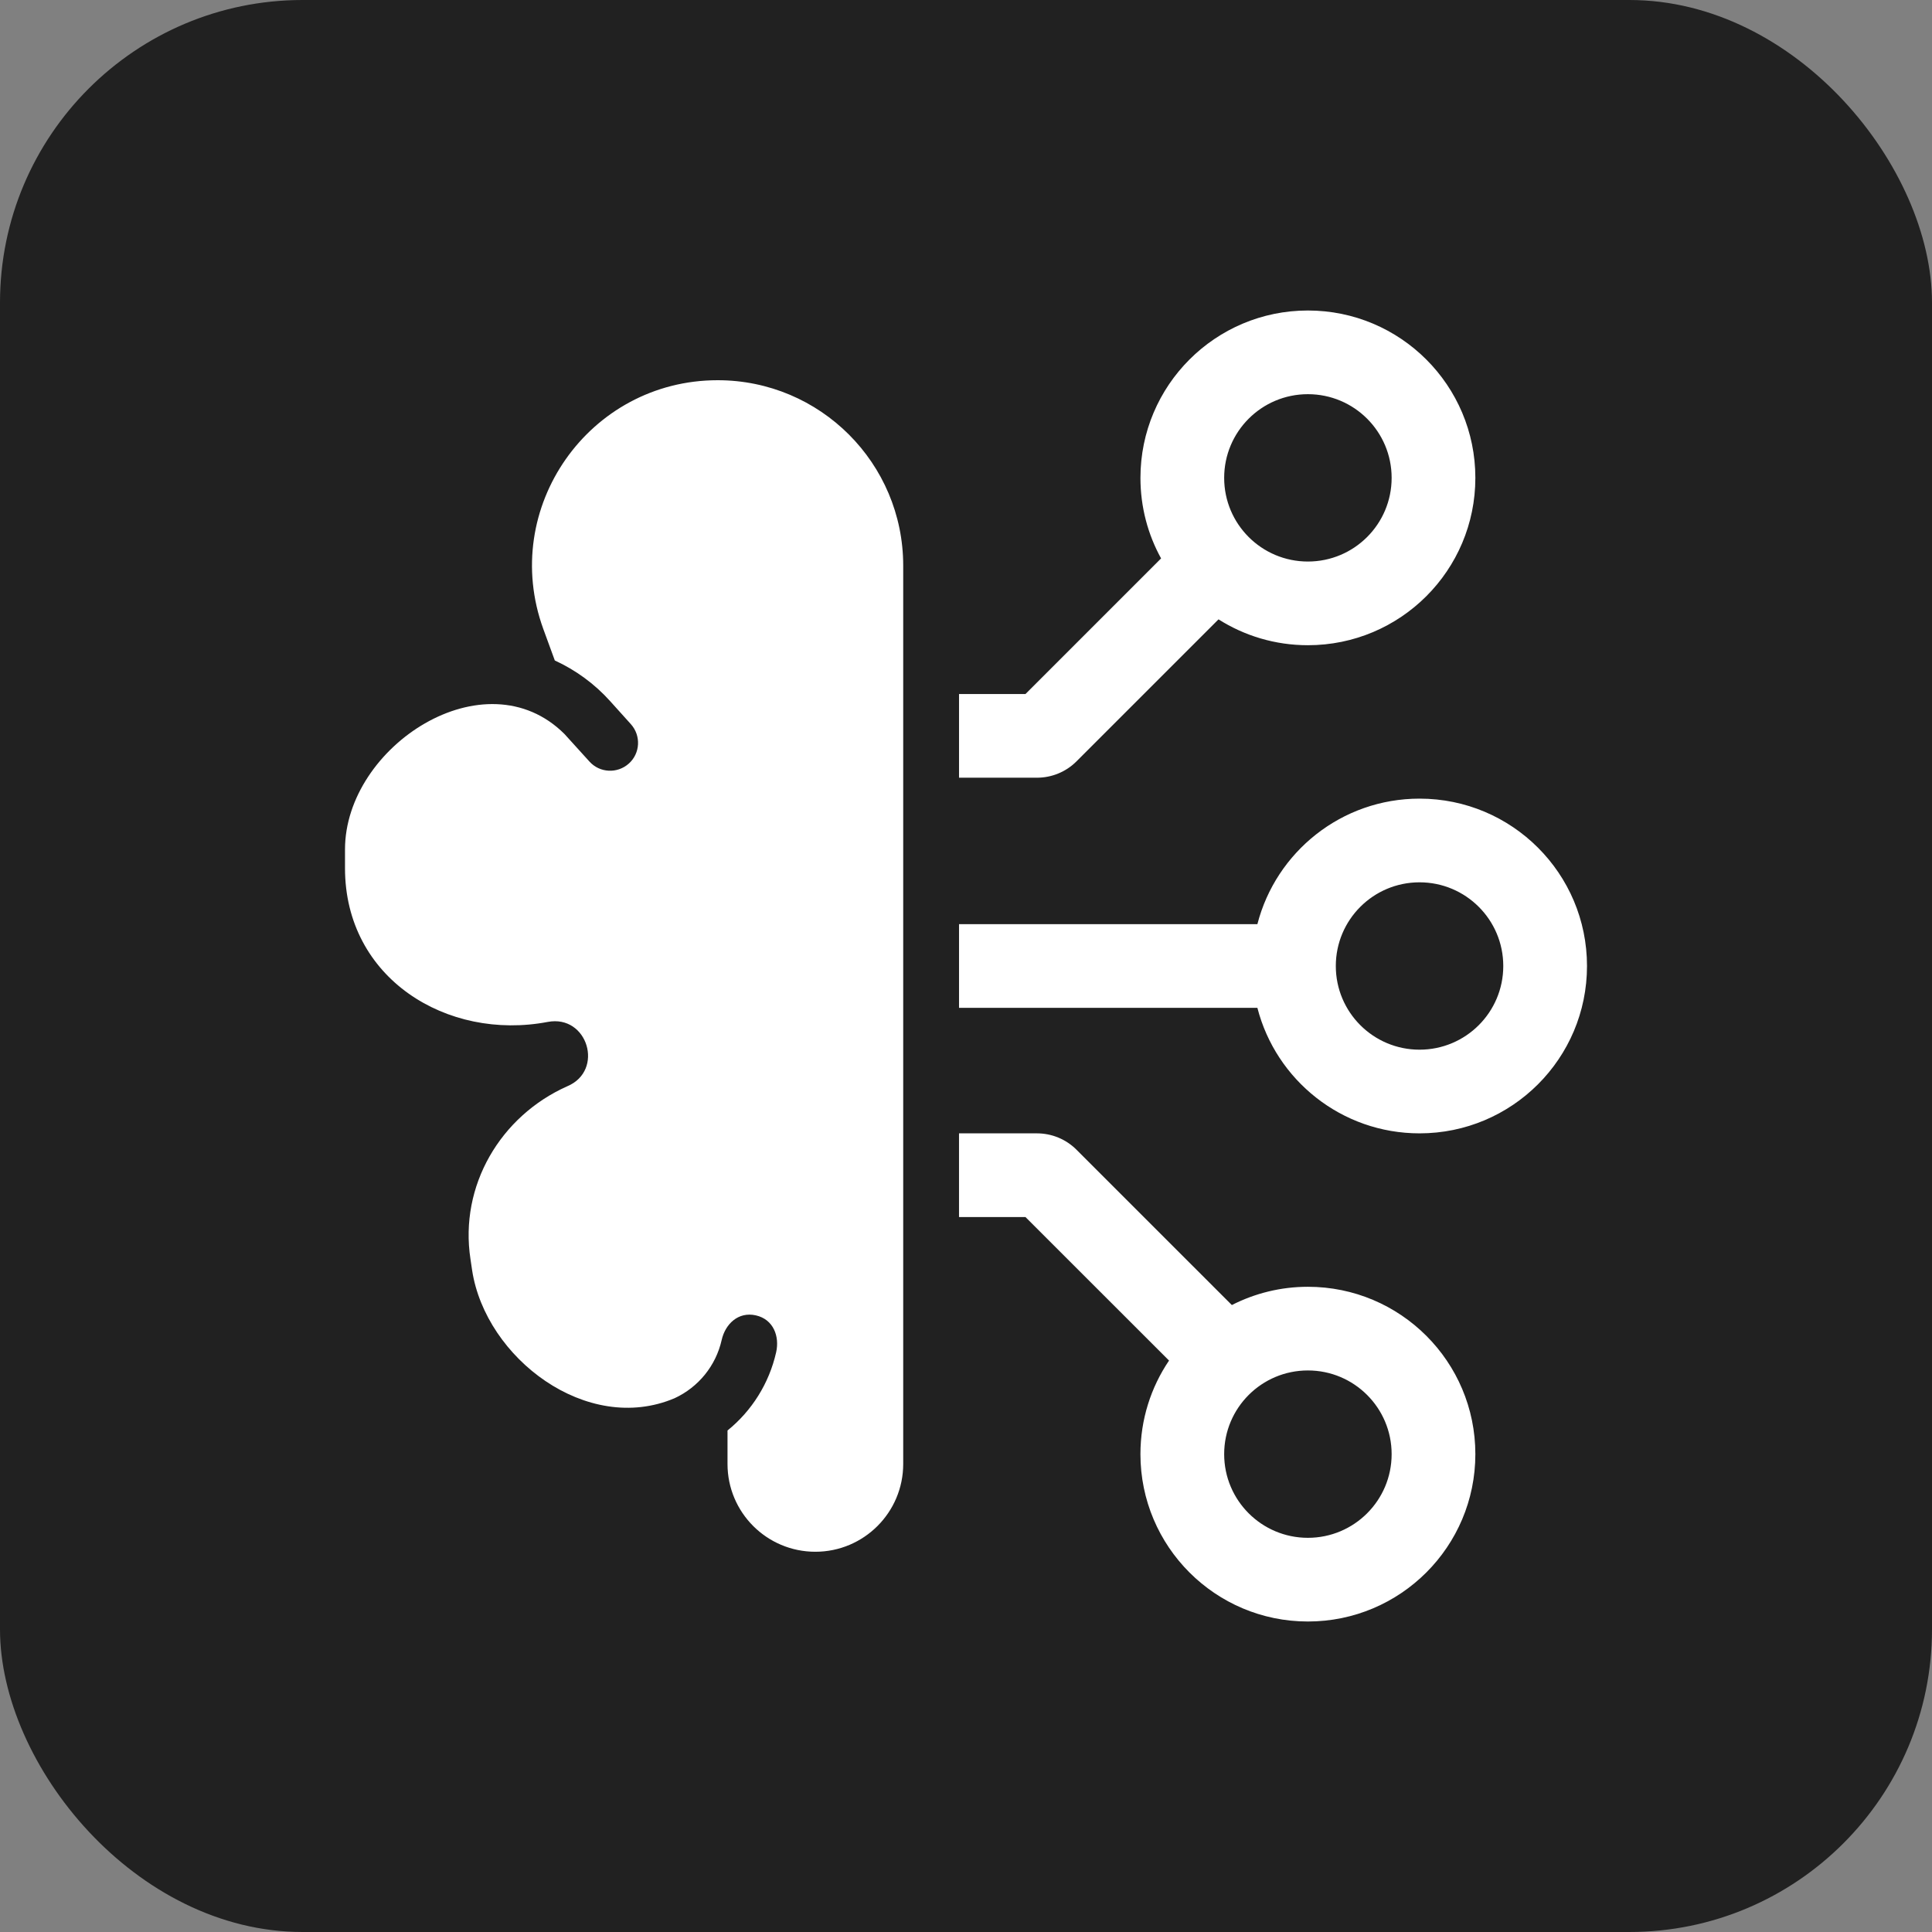
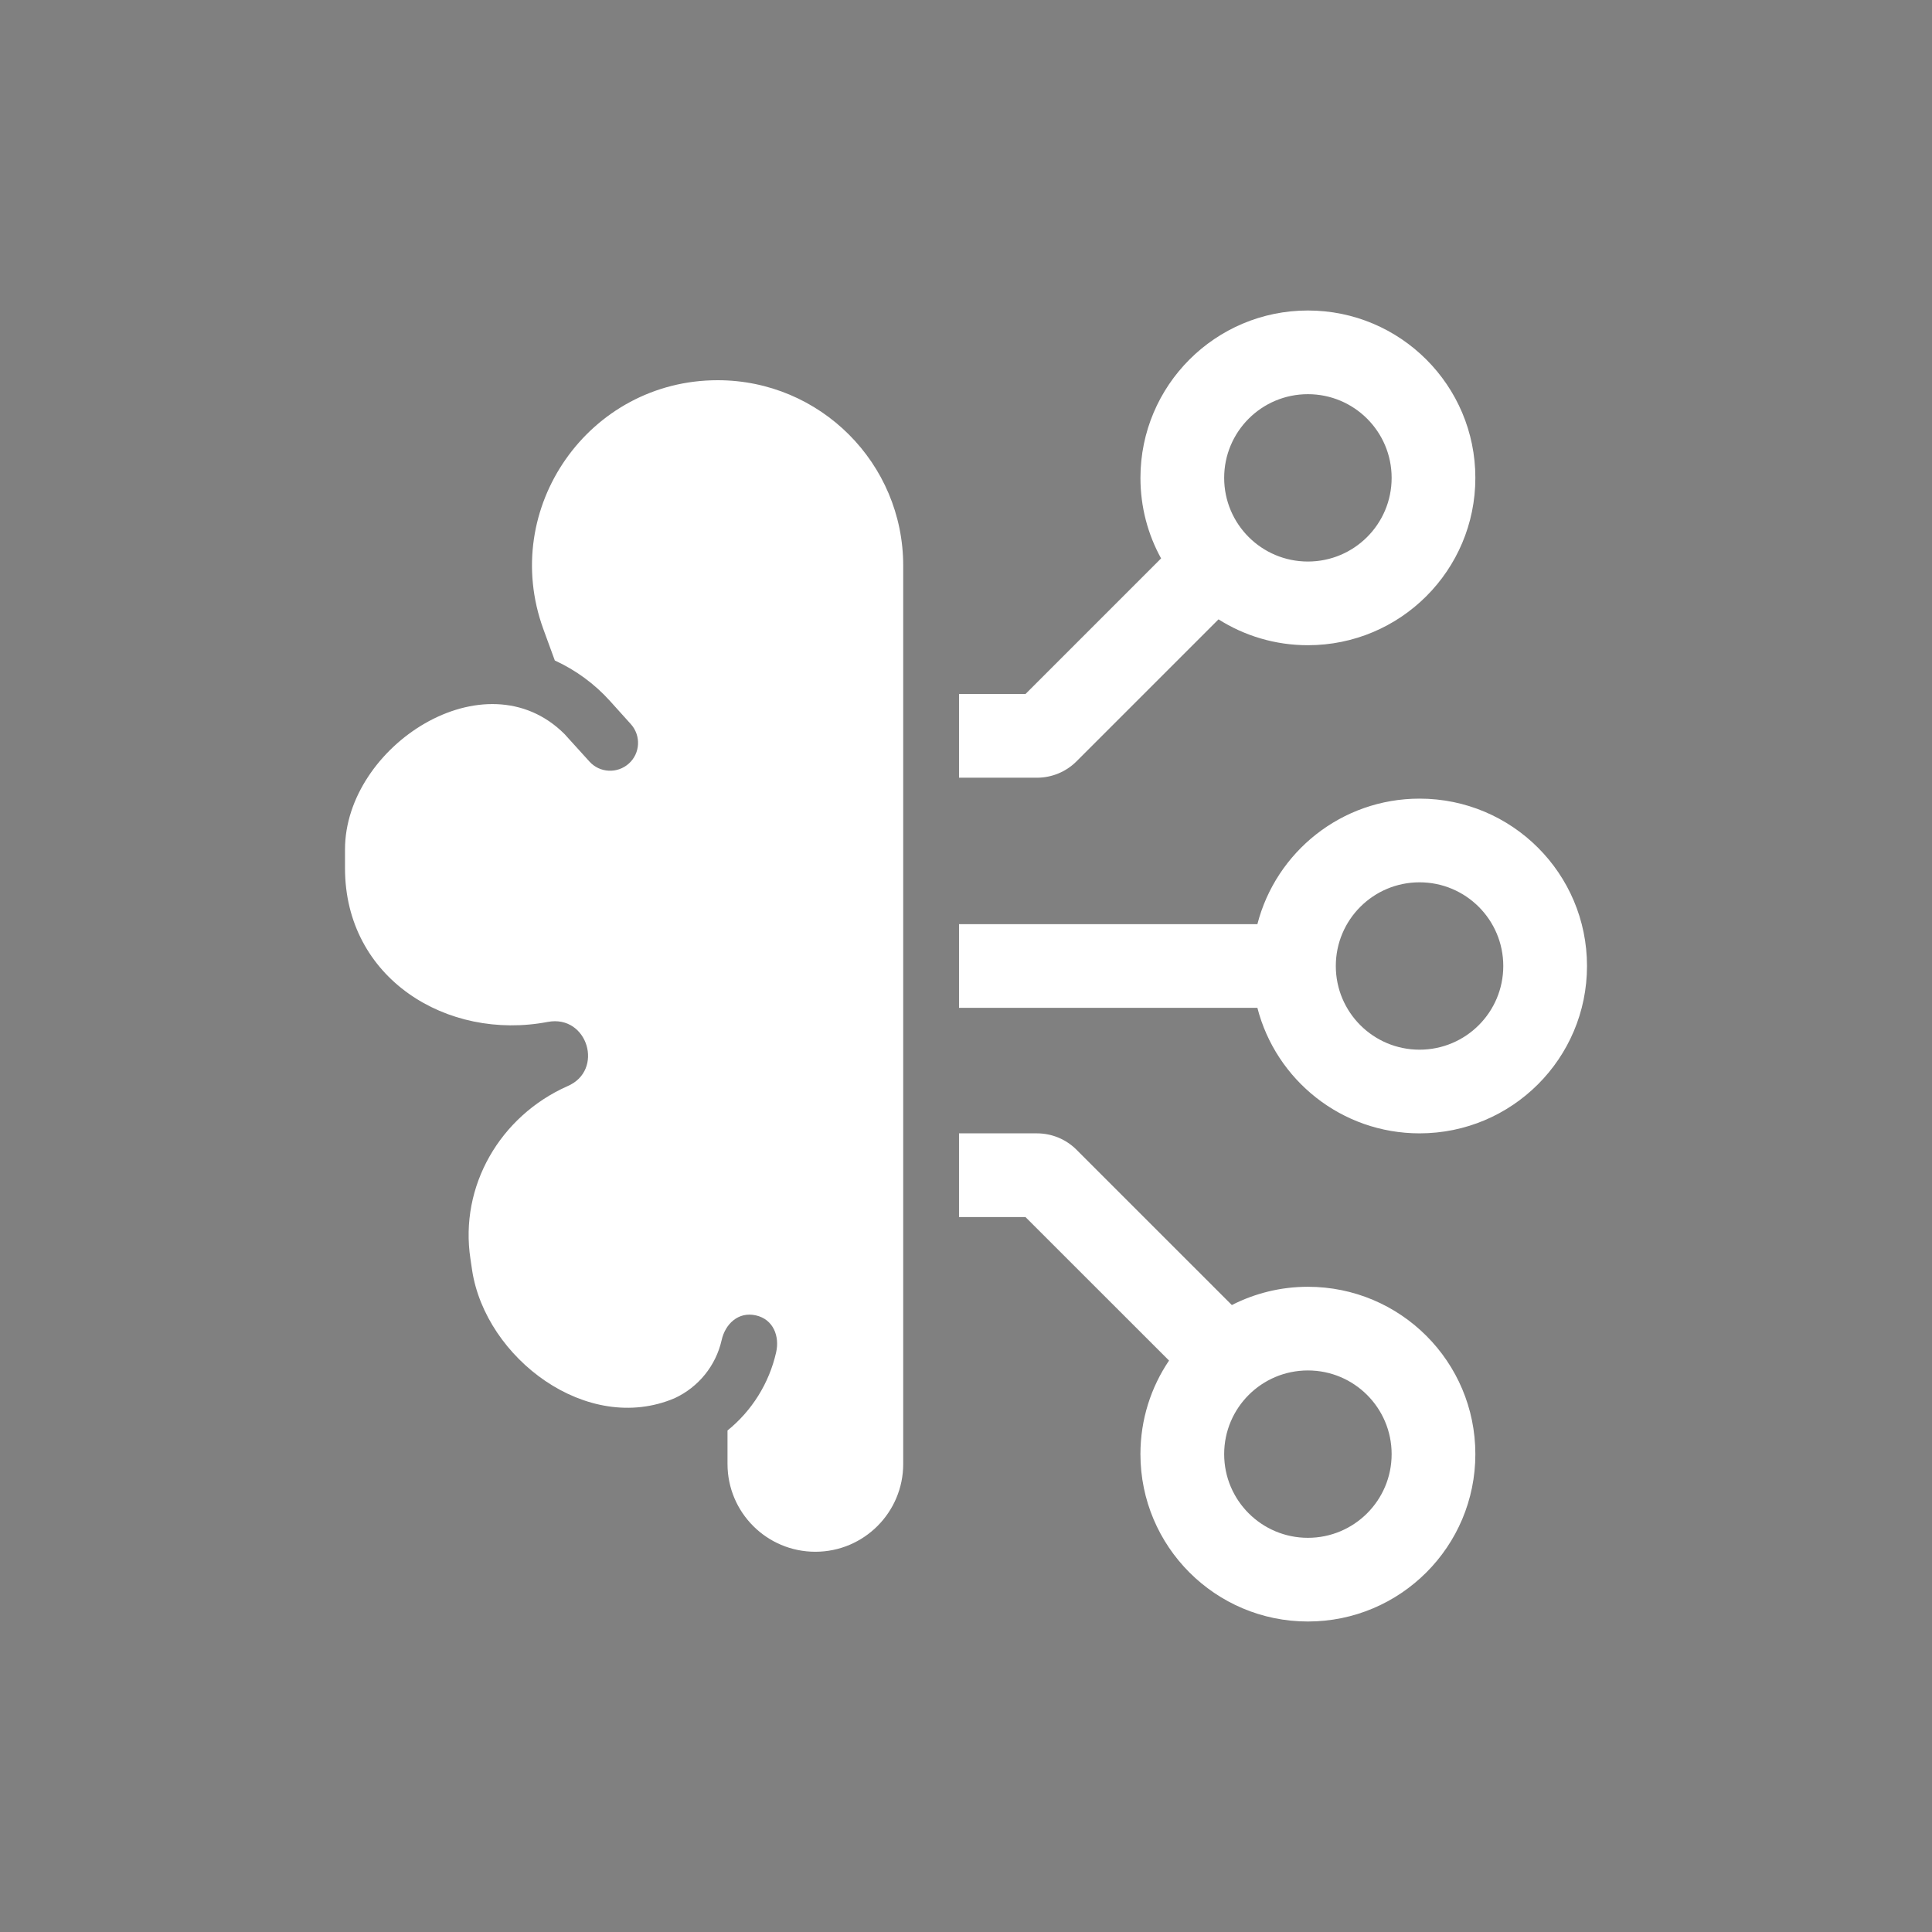
<svg xmlns="http://www.w3.org/2000/svg" width="140" height="140" viewBox="0 0 140 140" fill="none">
  <rect x="0" y="0" width="140" height="140" fill="#808080" stroke="none" />
-   <rect width="140" height="140" rx="21.93" fill="#212121" />
  <path d="M75.142 82.127C76.214 82.127 77.246 82.552 78.004 83.31L89.264 94.569C90.917 93.725 92.793 93.245 94.775 93.245C101.48 93.245 106.91 98.672 106.91 105.372C106.91 112.068 101.48 117.5 94.775 117.5C88.071 117.5 82.64 112.068 82.64 105.372C82.64 102.861 83.404 100.526 84.713 98.591L74.308 88.191H69.494V82.127L75.142 82.127ZM52.005 27.552C59.433 27.552 65.45 33.566 65.45 40.989V106.084C65.45 109.596 62.598 112.446 59.084 112.446C55.565 112.446 52.718 109.596 52.718 106.084V103.659C54.473 102.239 55.732 100.253 56.243 97.989C56.501 96.842 56.05 95.604 54.771 95.316C53.492 95.028 52.552 95.952 52.294 97.105C51.874 98.969 50.61 100.52 48.886 101.319C42.535 104.017 35.189 98.408 34.213 92.056L34.092 91.238C33.277 85.927 36.261 80.874 41.104 78.716C43.815 77.579 42.586 73.506 39.694 74.052C32.408 75.441 25 70.909 25 62.914V61.555C25 54.066 35.163 47.457 40.907 53.192L42.712 55.183C43.455 56.012 44.734 56.078 45.568 55.33C46.398 54.587 46.463 53.308 45.715 52.475L44.208 50.802C43.076 49.544 41.71 48.553 40.204 47.861L39.369 45.577C36.184 36.815 42.677 27.552 52.005 27.552ZM94.775 99.308C91.423 99.308 88.708 102.022 88.708 105.372C88.708 108.722 91.423 111.436 94.775 111.436C98.127 111.436 100.843 108.722 100.843 105.372C100.843 102.022 98.127 99.308 94.775 99.308ZM102.865 57.872C109.565 57.872 115 63.299 115 70C115 76.7 109.565 82.127 102.865 82.127C97.212 82.127 92.46 78.262 91.115 73.032H69.495V66.968H91.115C92.46 61.738 97.212 57.872 102.865 57.872ZM102.865 63.936C99.513 63.936 96.798 66.65 96.798 70C96.798 73.35 99.513 76.064 102.865 76.064C106.217 76.064 108.933 73.35 108.933 70C108.933 66.65 106.217 63.936 102.865 63.936ZM94.775 22.5C101.48 22.5 106.91 27.932 106.91 34.628C106.91 41.328 101.48 46.755 94.775 46.755C92.394 46.755 90.174 46.068 88.298 44.881L78.004 55.174C77.246 55.932 76.214 56.356 75.142 56.356H69.495V50.293H74.308L84.137 40.464C83.182 38.736 82.641 36.745 82.641 34.628C82.641 27.932 88.071 22.5 94.775 22.5ZM94.775 28.564C91.423 28.564 88.708 31.277 88.708 34.628C88.708 37.978 91.423 40.691 94.775 40.691C98.127 40.691 100.843 37.978 100.843 34.628C100.843 31.277 98.127 28.564 94.775 28.564Z" fill="white" />
</svg>